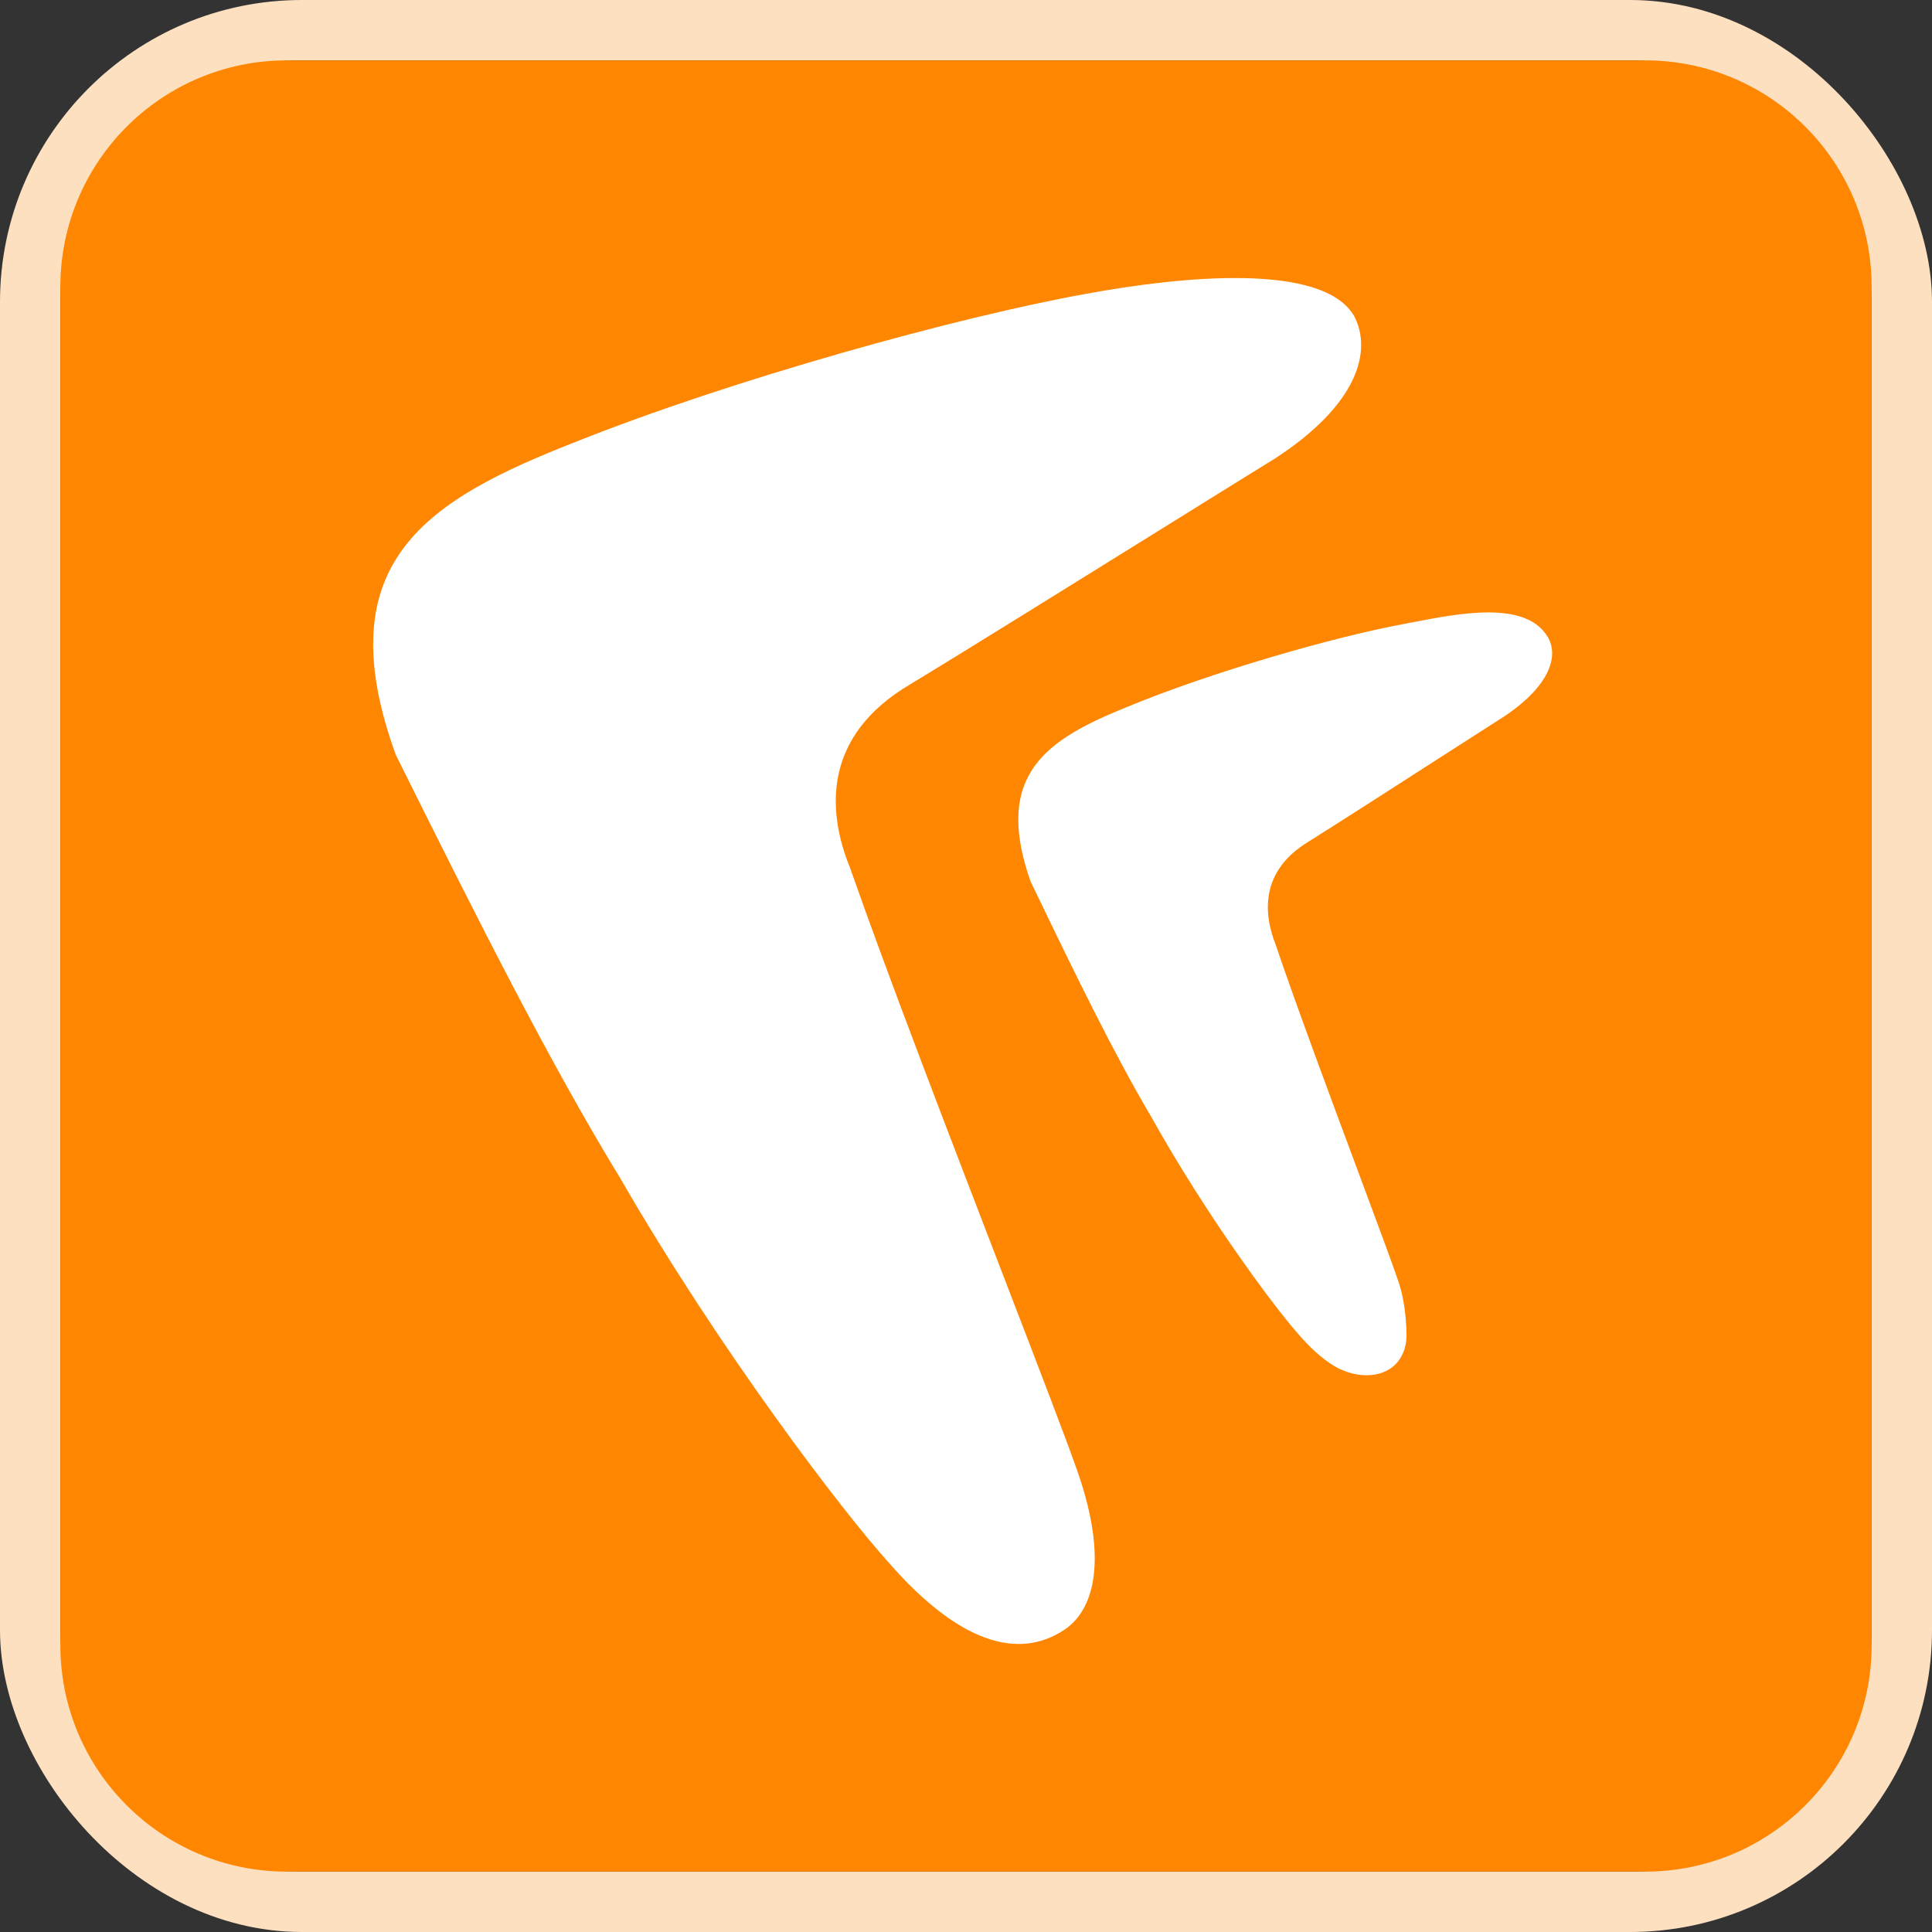
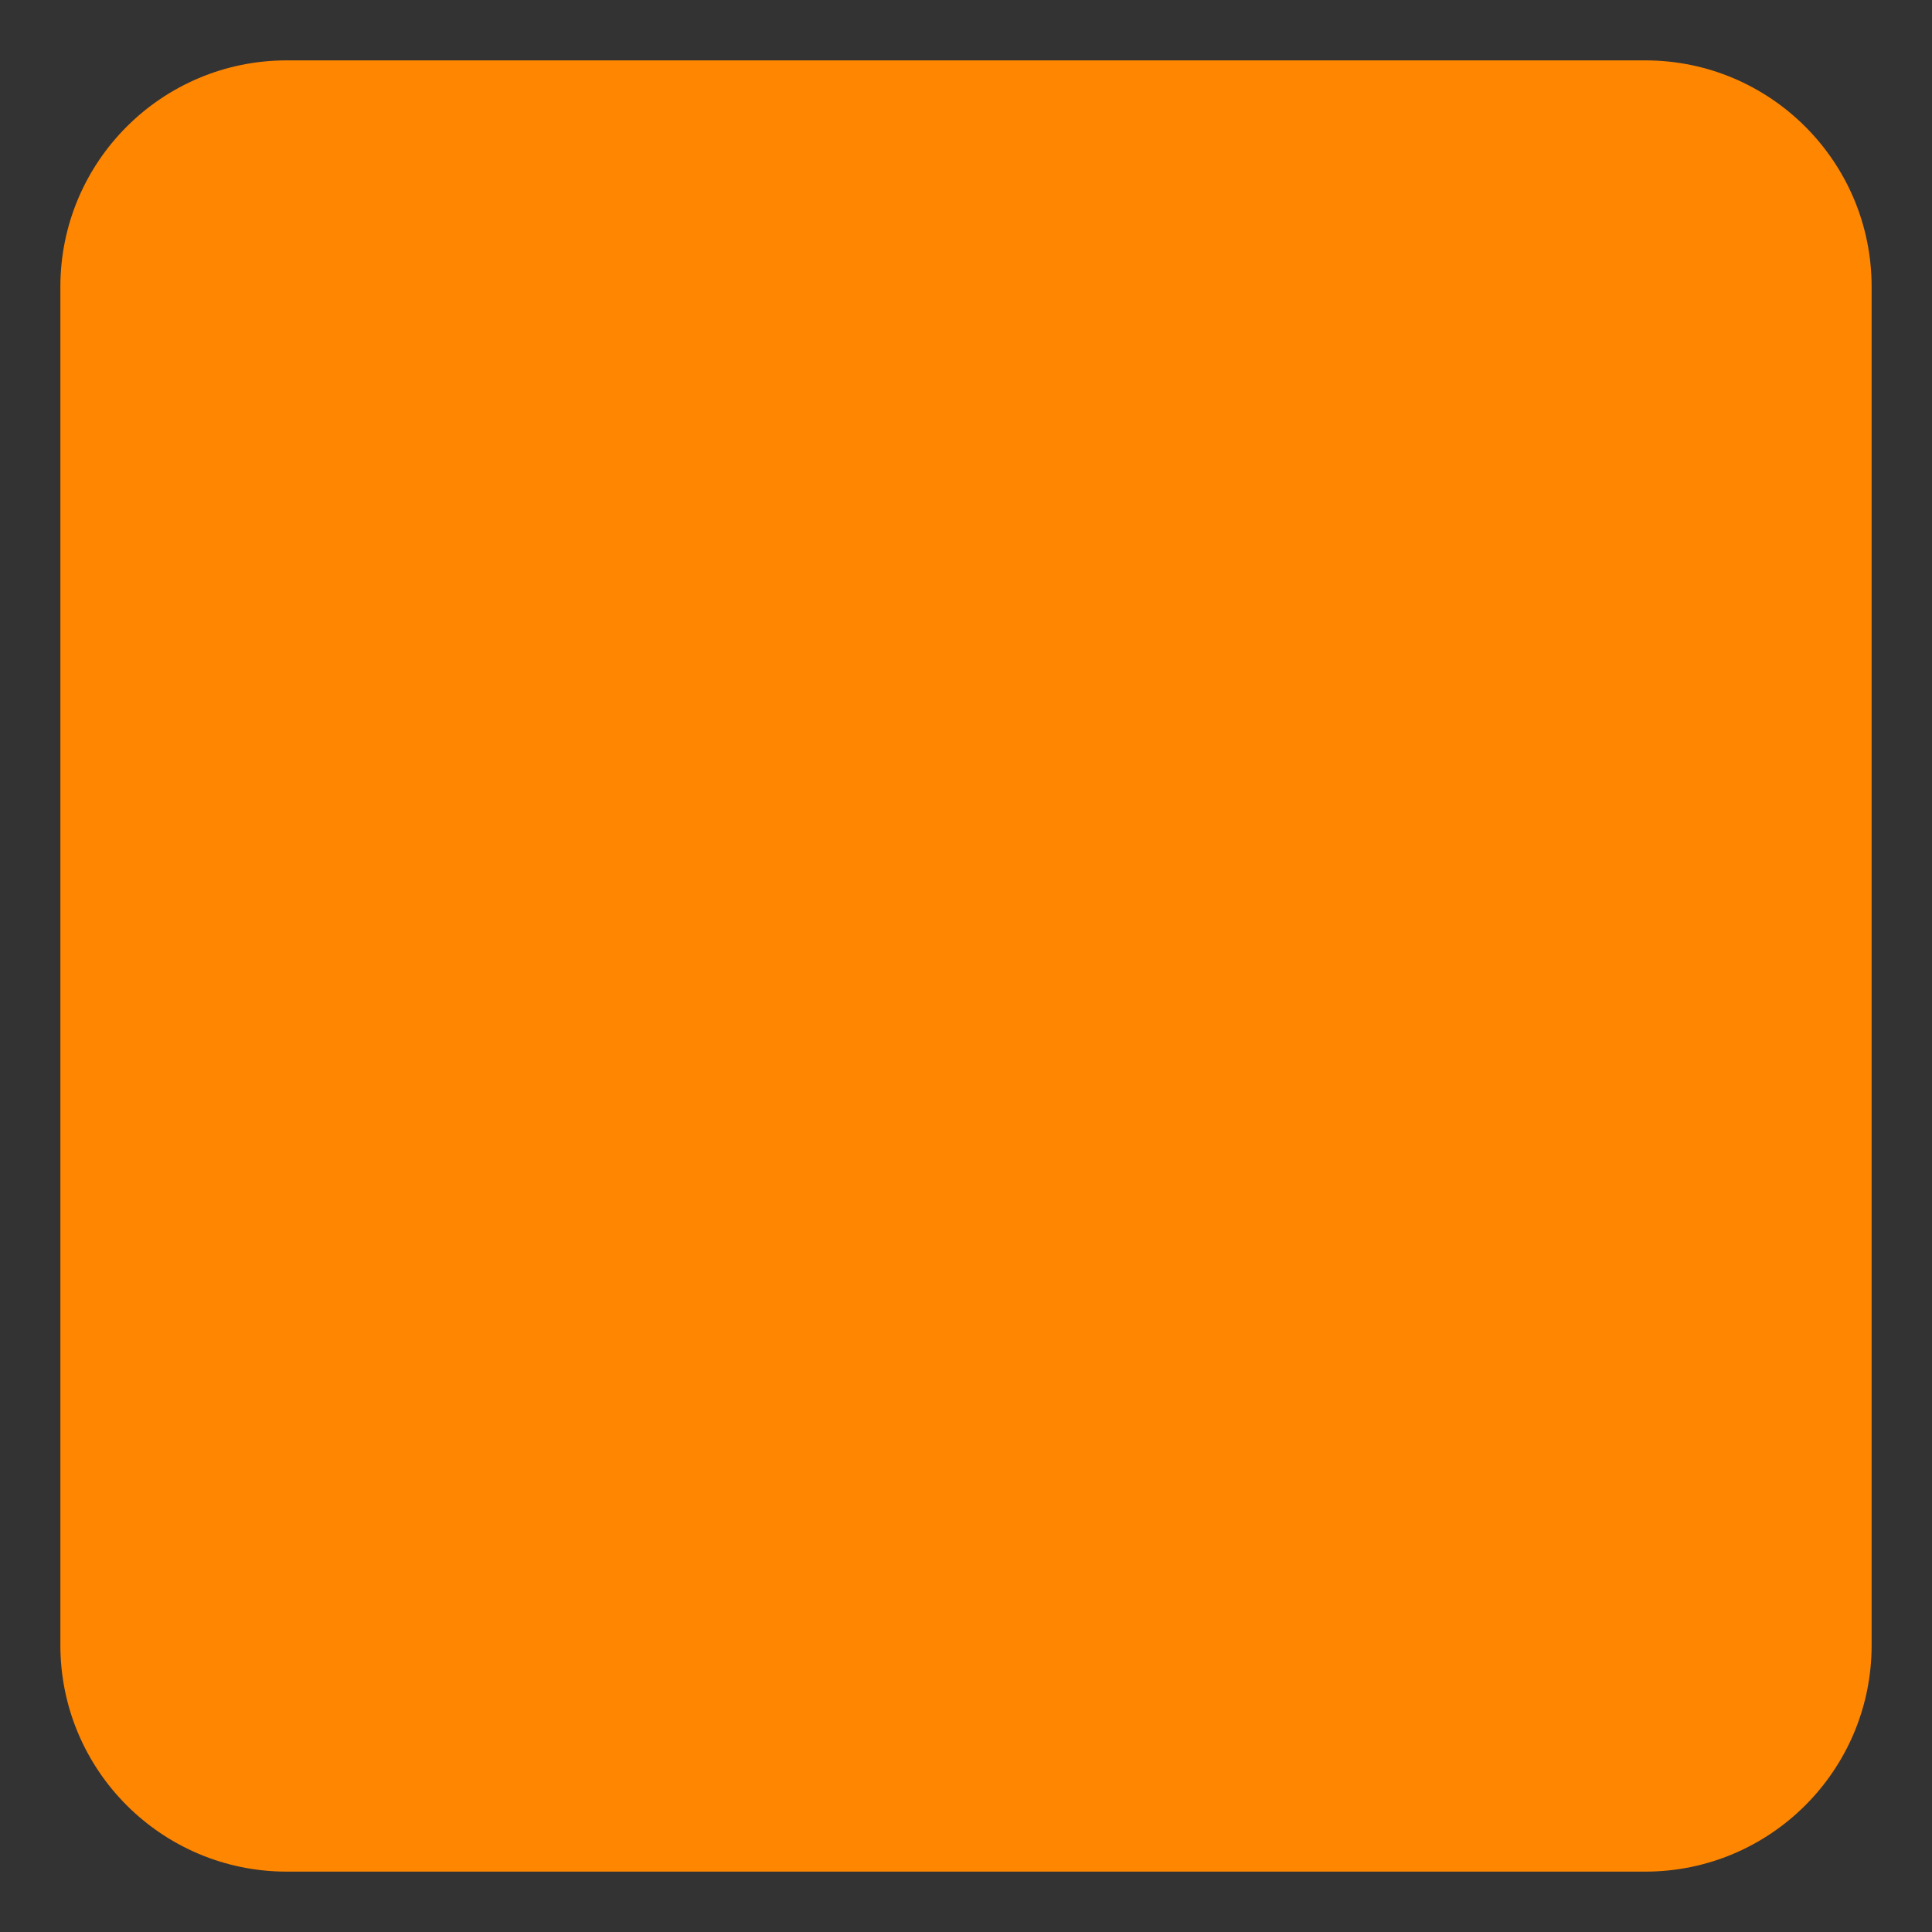
<svg xmlns="http://www.w3.org/2000/svg" viewBox="0 0 96 96" fill="none">
  <rect x="0" y="0" width="96" height="96" fill="#333333" stroke="none" />
-   <rect x="1.5" y="1.5" width="93" height="93" rx="13.5" stroke="#FDE0C0" stroke-width="3" />
  <path d="M3 14.25C3 8.037 8.037 3 14.25 3h67.5C87.963 3 93 8.037 93 14.25v67.5C93 87.963 87.963 93 81.75 93h-67.5C8.037 93 3 87.963 3 81.75v-67.5z" fill="#FF8600" />
-   <path fill-rule="evenodd" clip-rule="evenodd" d="M49.84 63.353c1.779 4.621 3.25 8.441 3.752 9.912 1.386 4.058.872 6.66-.697 7.712-2.294 1.537-5.26.65-8.73-3.327-2.313-2.556-8.43-10.587-13.347-19.108-3.47-5.68-6.969-12.62-11.15-21.033-3.507-9.642 1.65-12.69 8.88-15.53 7.81-3.124 19.088-6.248 25.45-7.384 4.628-.853 11.775-1.593 13.303 1.136.868 1.704.207 4.35-3.952 7.055-.802.492-2.773 1.717-5.162 3.203-4.506 2.802-10.501 6.53-12.958 8.014-4.338 2.556-4.15 6.274-2.993 9.114 1.874 5.353 5.055 13.616 7.604 20.236zm17.642-5.144c.96 2.578 1.754 4.709 2.025 5.529.383 1.16.407 2.612.365 2.913-.255 1.818-2.18 2.073-3.61 1.203-.574-.349-1.184-.892-1.84-1.67-1.248-1.426-4.548-5.906-7.2-10.659-1.872-3.168-3.76-7.039-6.016-11.732-1.891-5.378.891-7.078 4.791-8.662 4.212-1.743 10.297-3.486 13.729-4.12.135-.025.273-.052.414-.08 2.457-.474 5.674-1.096 6.762.714.57.948.111 2.427-2.132 3.936-.433.274-1.496.957-2.785 1.786-2.43 1.563-5.665 3.643-6.99 4.47-2.34 1.427-2.238 3.5-1.614 5.085 1.01 2.985 2.727 7.595 4.101 11.287z" fill="#fff" />
</svg>